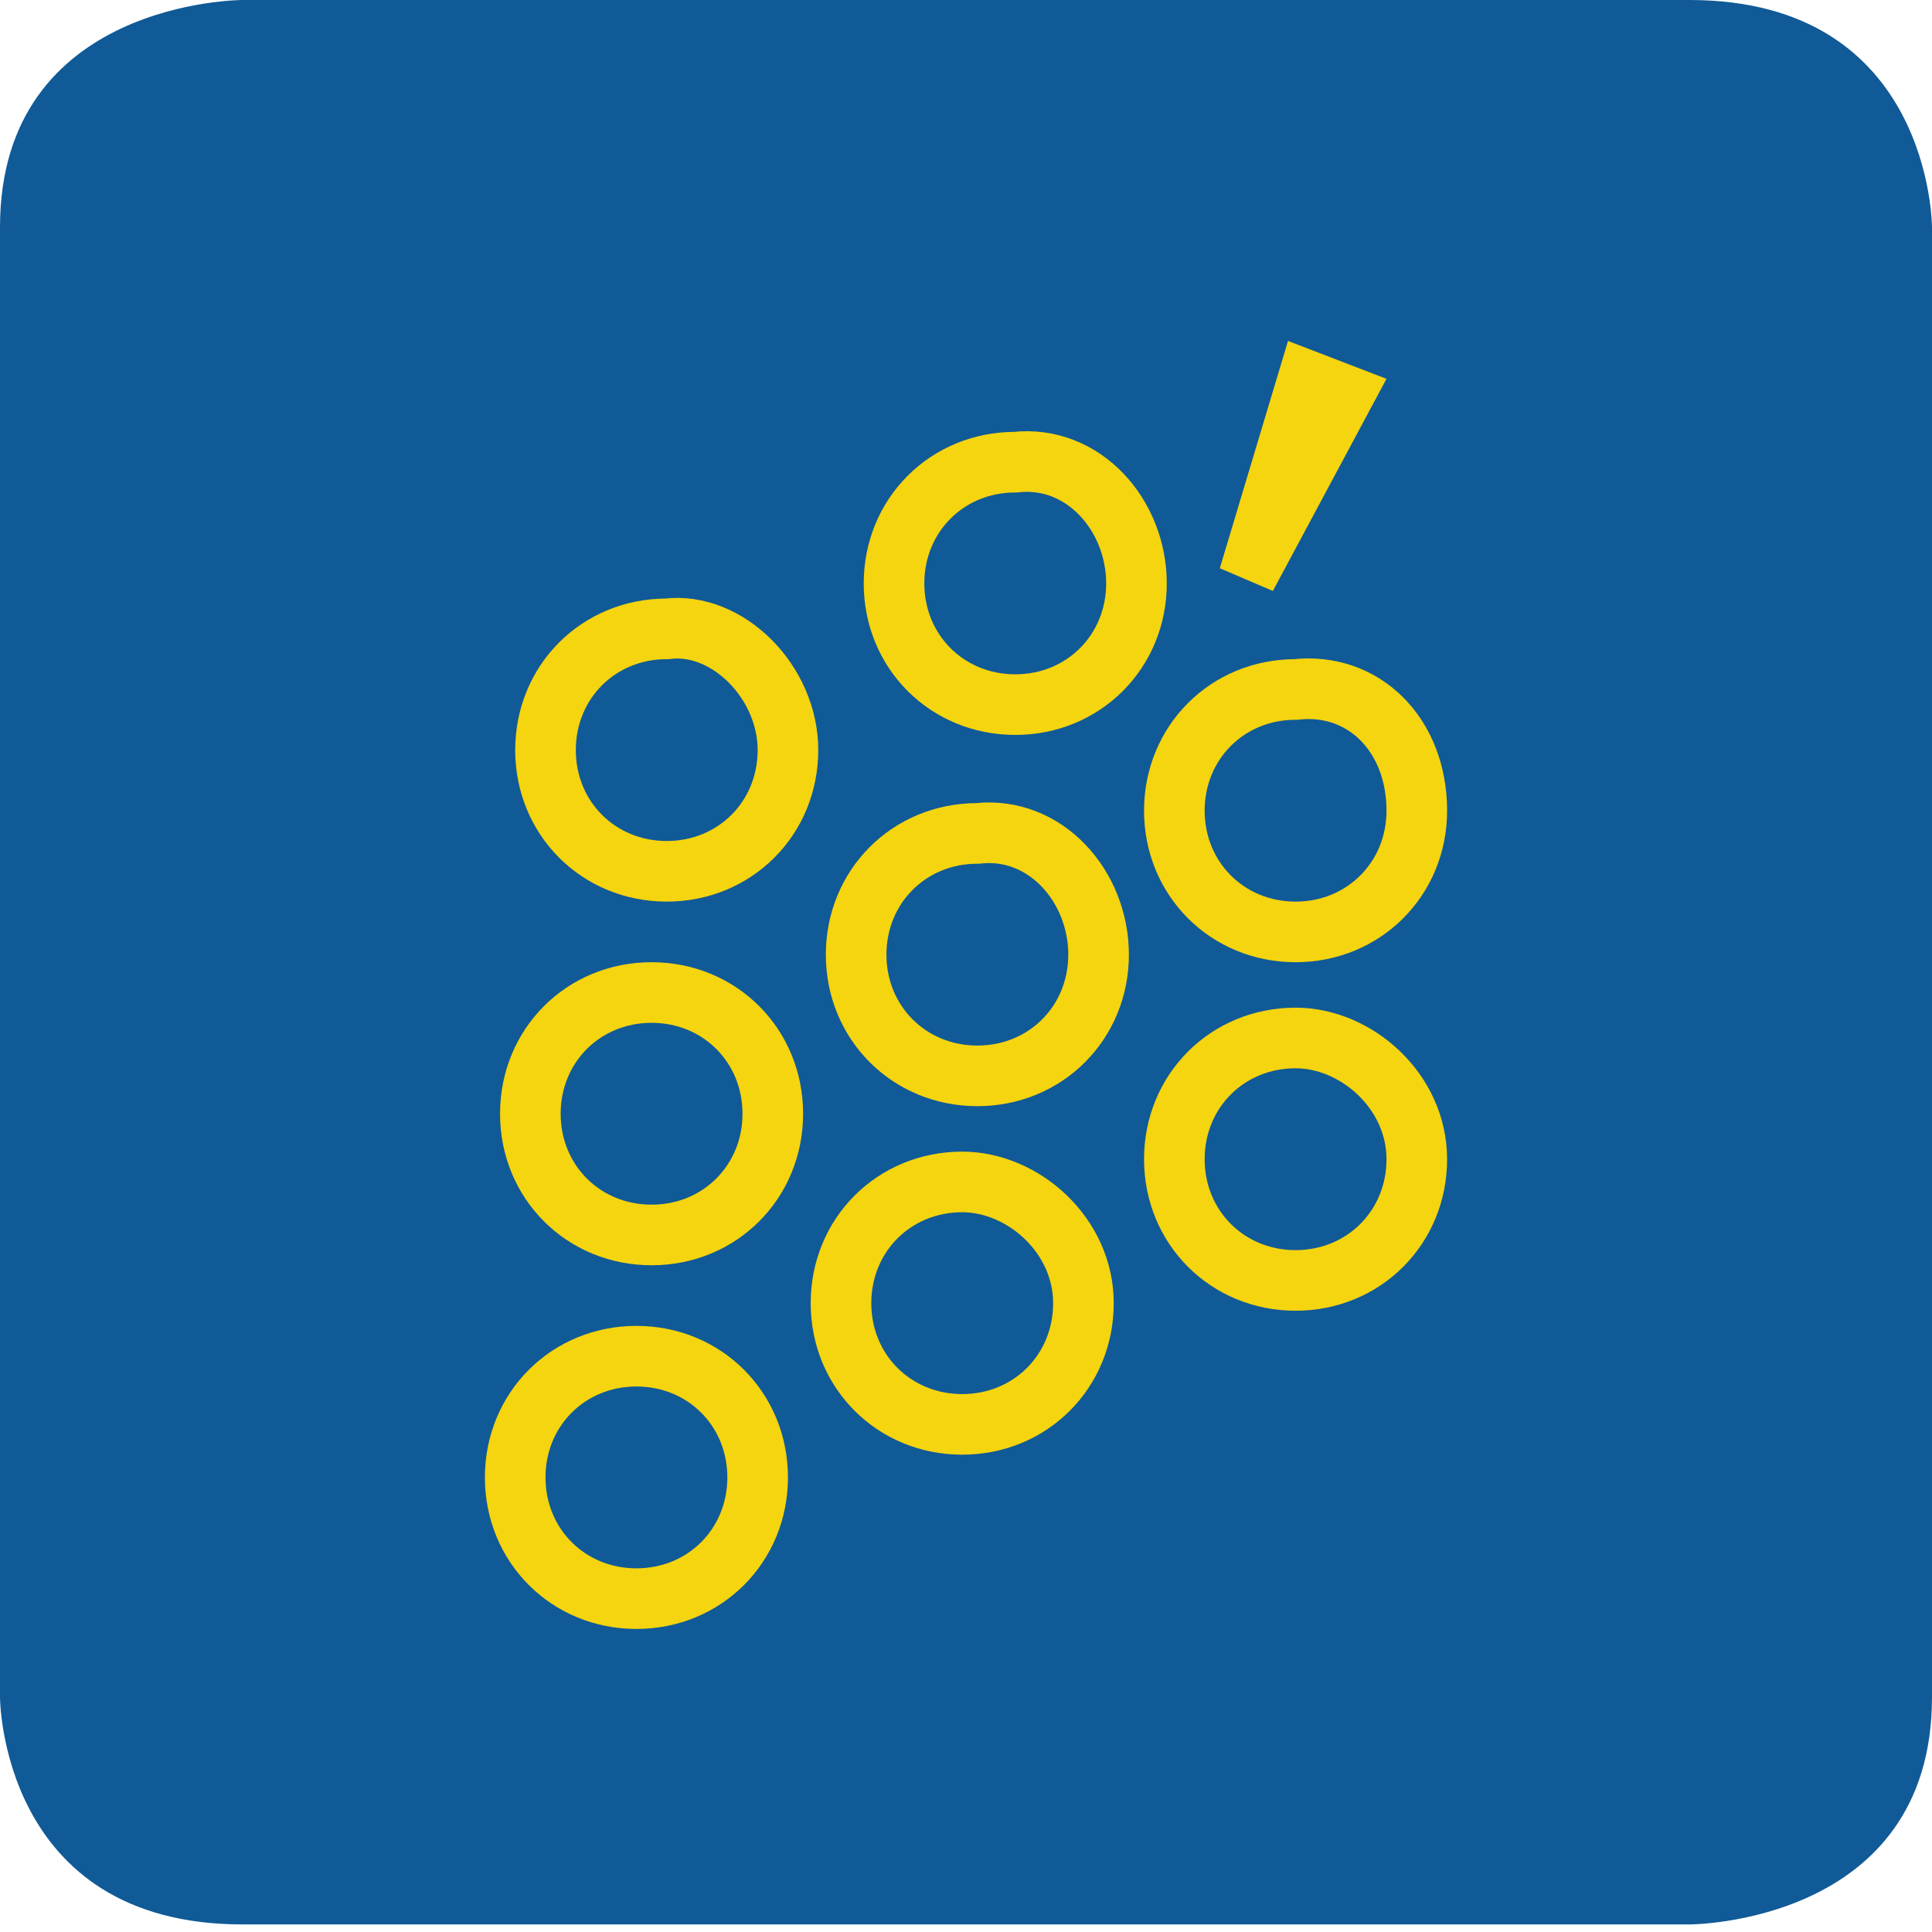
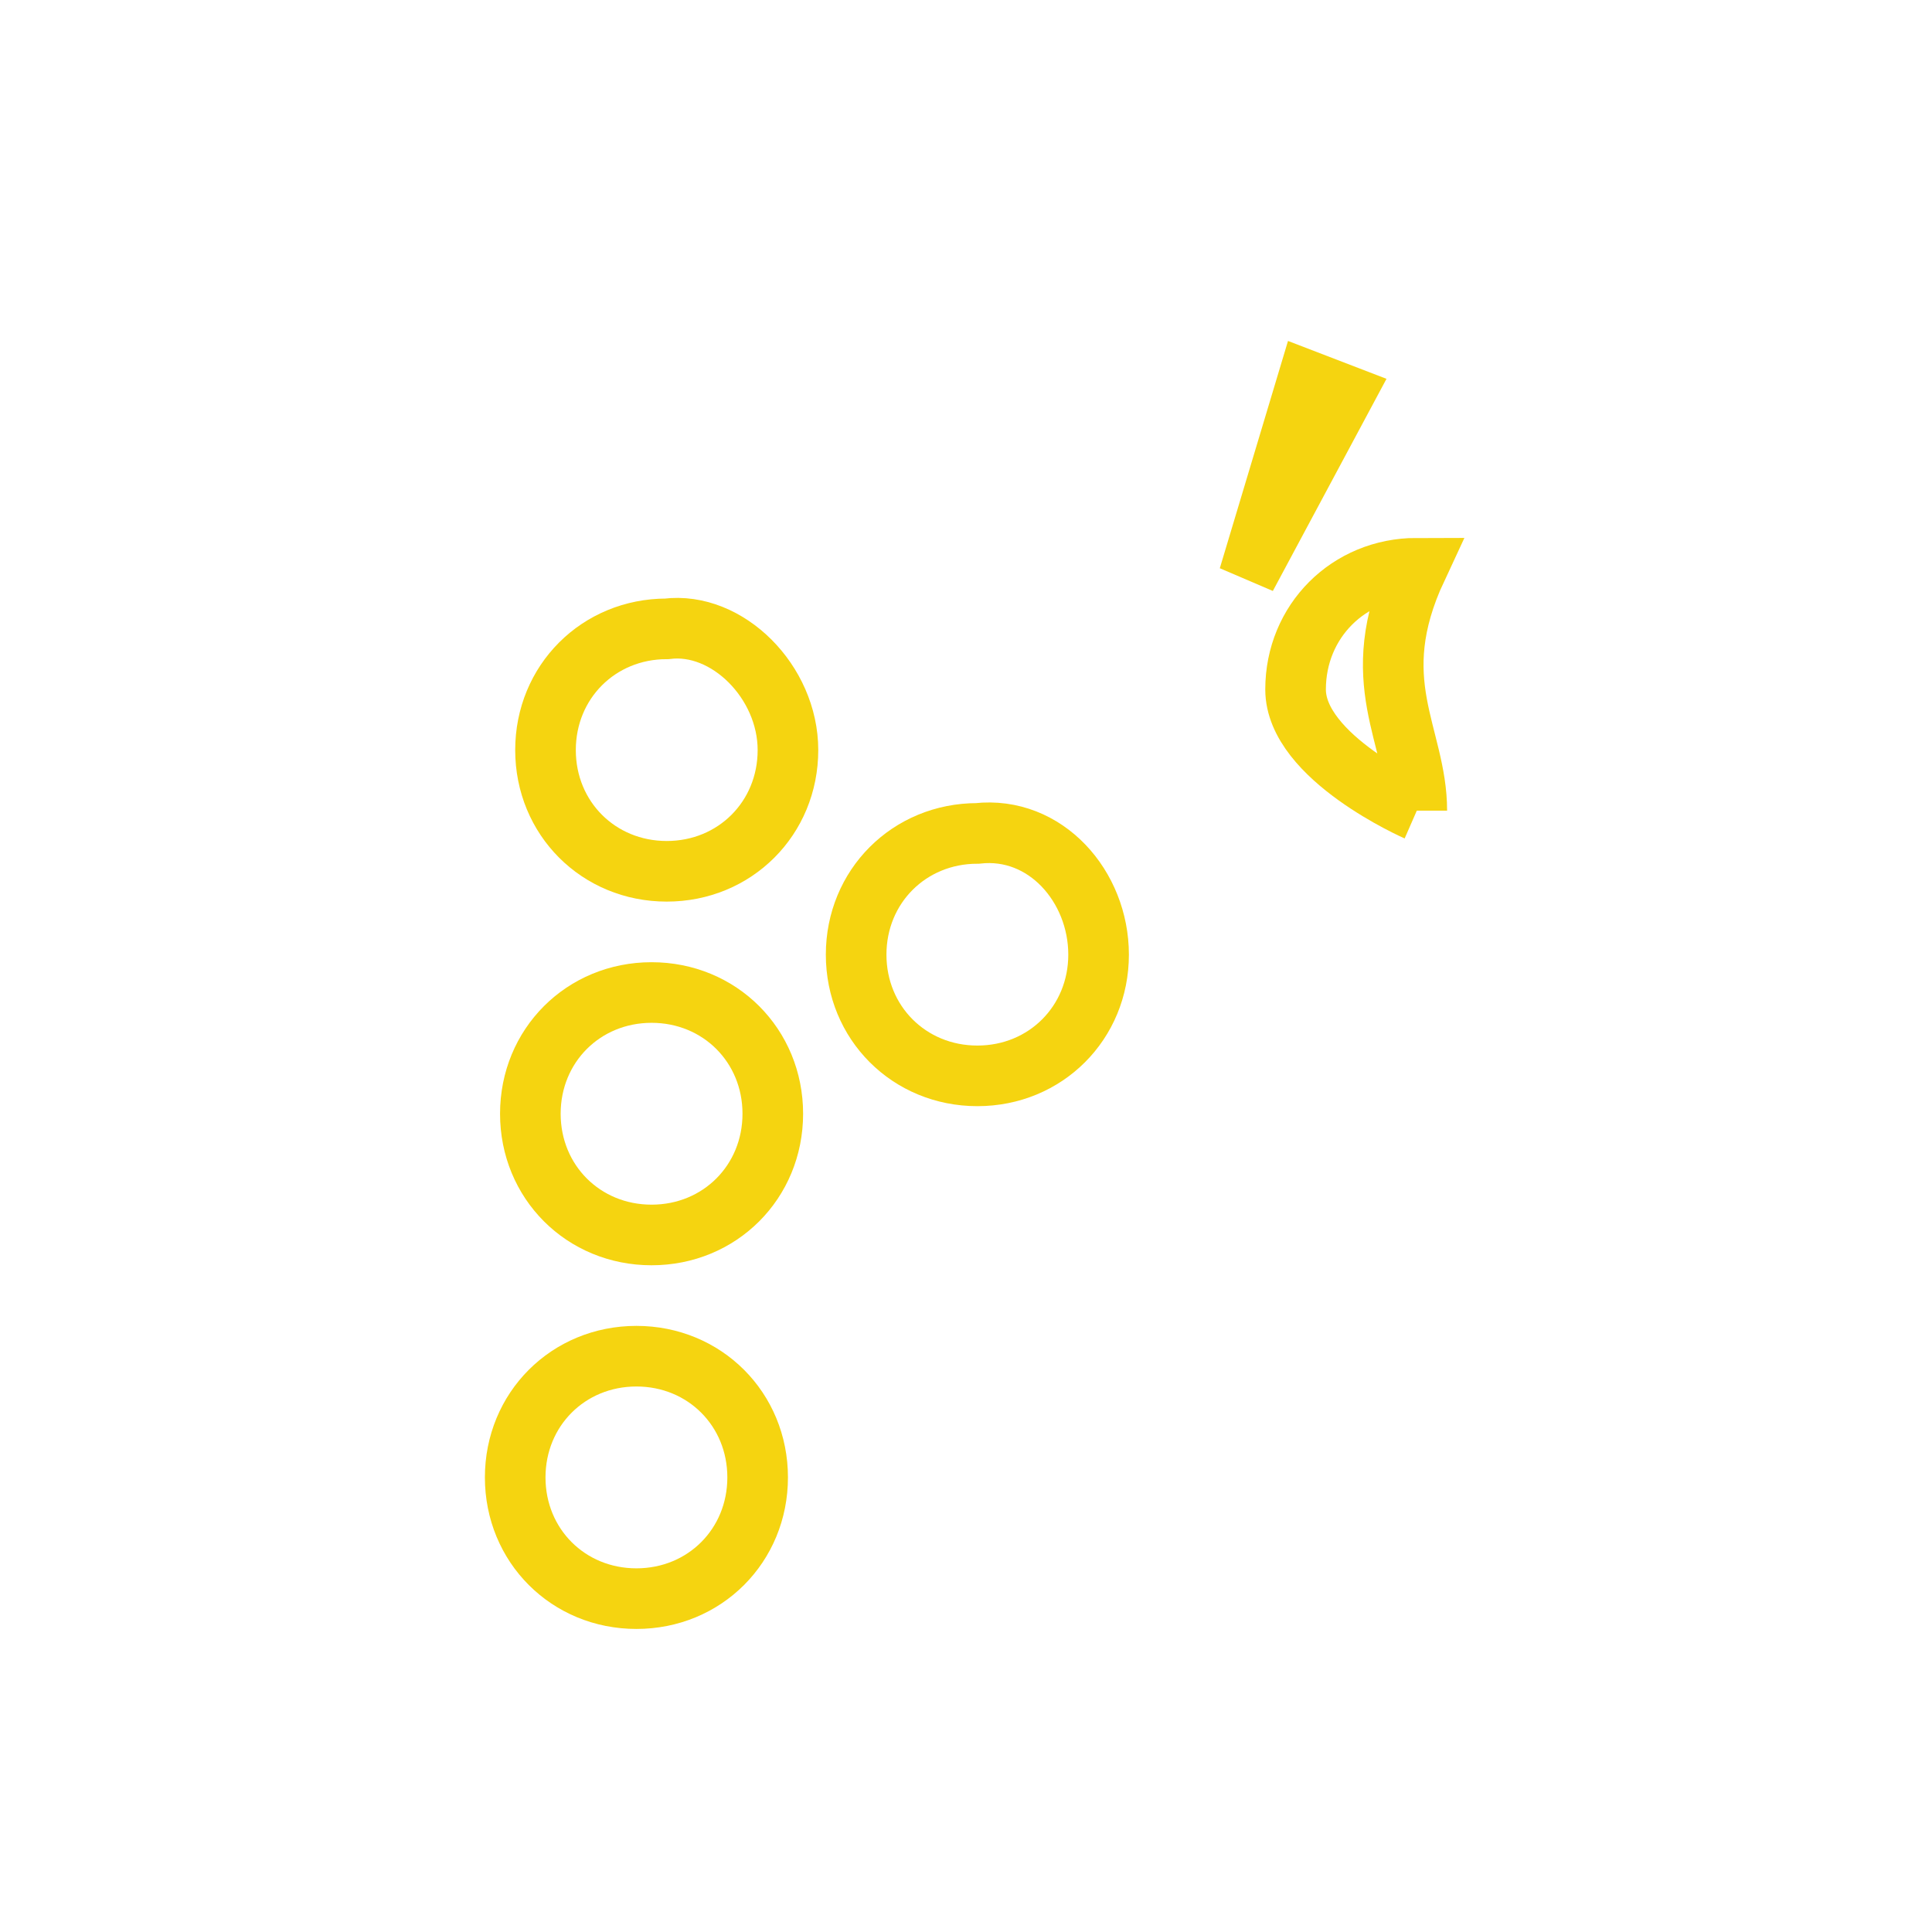
<svg xmlns="http://www.w3.org/2000/svg" version="1.1" id="Ebene_1" x="0px" y="0px" viewBox="0 0 25.5 25.5" style="enable-background:new 0 0 25.5 25.5;" xml:space="preserve">
  <style type="text/css">
	.st0{fill:#105A97;}
	.st1{fill:none;stroke:#F5D410;stroke-width:0.8;stroke-miterlimit:10;}
	.st2{fill:#F5D410;}
</style>
  <g id="Ebene_1_00000097477375185098904020000001340787585757564293_">
    <g>
      <g>
-         <path class="st0" d="M3.2,0C3.2,0,0,0,0,3v19.4c0,0,0,3,3.2,3h19.1c0,0,3.2,0,3.2-3V3c0,0,0-3-3.2-3H3.2z" />
-       </g>
+         </g>
    </g>
  </g>
  <g id="Weintafel">
    <g>
-       <path class="st1" d="M15,7.7c0,0.9-0.7,1.6-1.6,1.6c-0.9,0-1.6-0.7-1.6-1.6s0.7-1.6,1.6-1.6C14.3,6,15,6.8,15,7.7" />
-       <path class="st1" d="M18.7,10.7c0,0.9-0.7,1.6-1.6,1.6s-1.6-0.7-1.6-1.6c0-0.9,0.7-1.6,1.6-1.6C18,9,18.7,9.7,18.7,10.7" />
-       <path class="st1" d="M18.7,15.3c0,0.9-0.7,1.6-1.6,1.6s-1.6-0.7-1.6-1.6s0.7-1.6,1.6-1.6C17.9,13.7,18.7,14.4,18.7,15.3" />
+       <path class="st1" d="M18.7,10.7s-1.6-0.7-1.6-1.6c0-0.9,0.7-1.6,1.6-1.6C18,9,18.7,9.7,18.7,10.7" />
      <path class="st1" d="M14.5,12.6c0,0.9-0.7,1.6-1.6,1.6c-0.9,0-1.6-0.7-1.6-1.6c0-0.9,0.7-1.6,1.6-1.6    C13.8,10.9,14.5,11.7,14.5,12.6" />
      <path class="st1" d="M10.4,9.9c0,0.9-0.7,1.6-1.6,1.6s-1.6-0.7-1.6-1.6c0-0.9,0.7-1.6,1.6-1.6C9.6,8.2,10.4,9,10.4,9.9" />
      <path class="st1" d="M10.2,14.7c0,0.9-0.7,1.6-1.6,1.6S7,15.6,7,14.7c0-0.9,0.7-1.6,1.6-1.6C9.5,13.1,10.2,13.8,10.2,14.7" />
-       <path class="st1" d="M14.3,17.2c0,0.9-0.7,1.6-1.6,1.6c-0.9,0-1.6-0.7-1.6-1.6s0.7-1.6,1.6-1.6C13.5,15.6,14.3,16.3,14.3,17.2" />
      <path class="st1" d="M10,19.5c0,0.9-0.7,1.6-1.6,1.6s-1.6-0.7-1.6-1.6s0.7-1.6,1.6-1.6S10,18.6,10,19.5" />
      <polygon class="st2" points="16.8,7.8 16.1,7.5 17,4.5 18.3,5   " />
    </g>
  </g>
</svg>